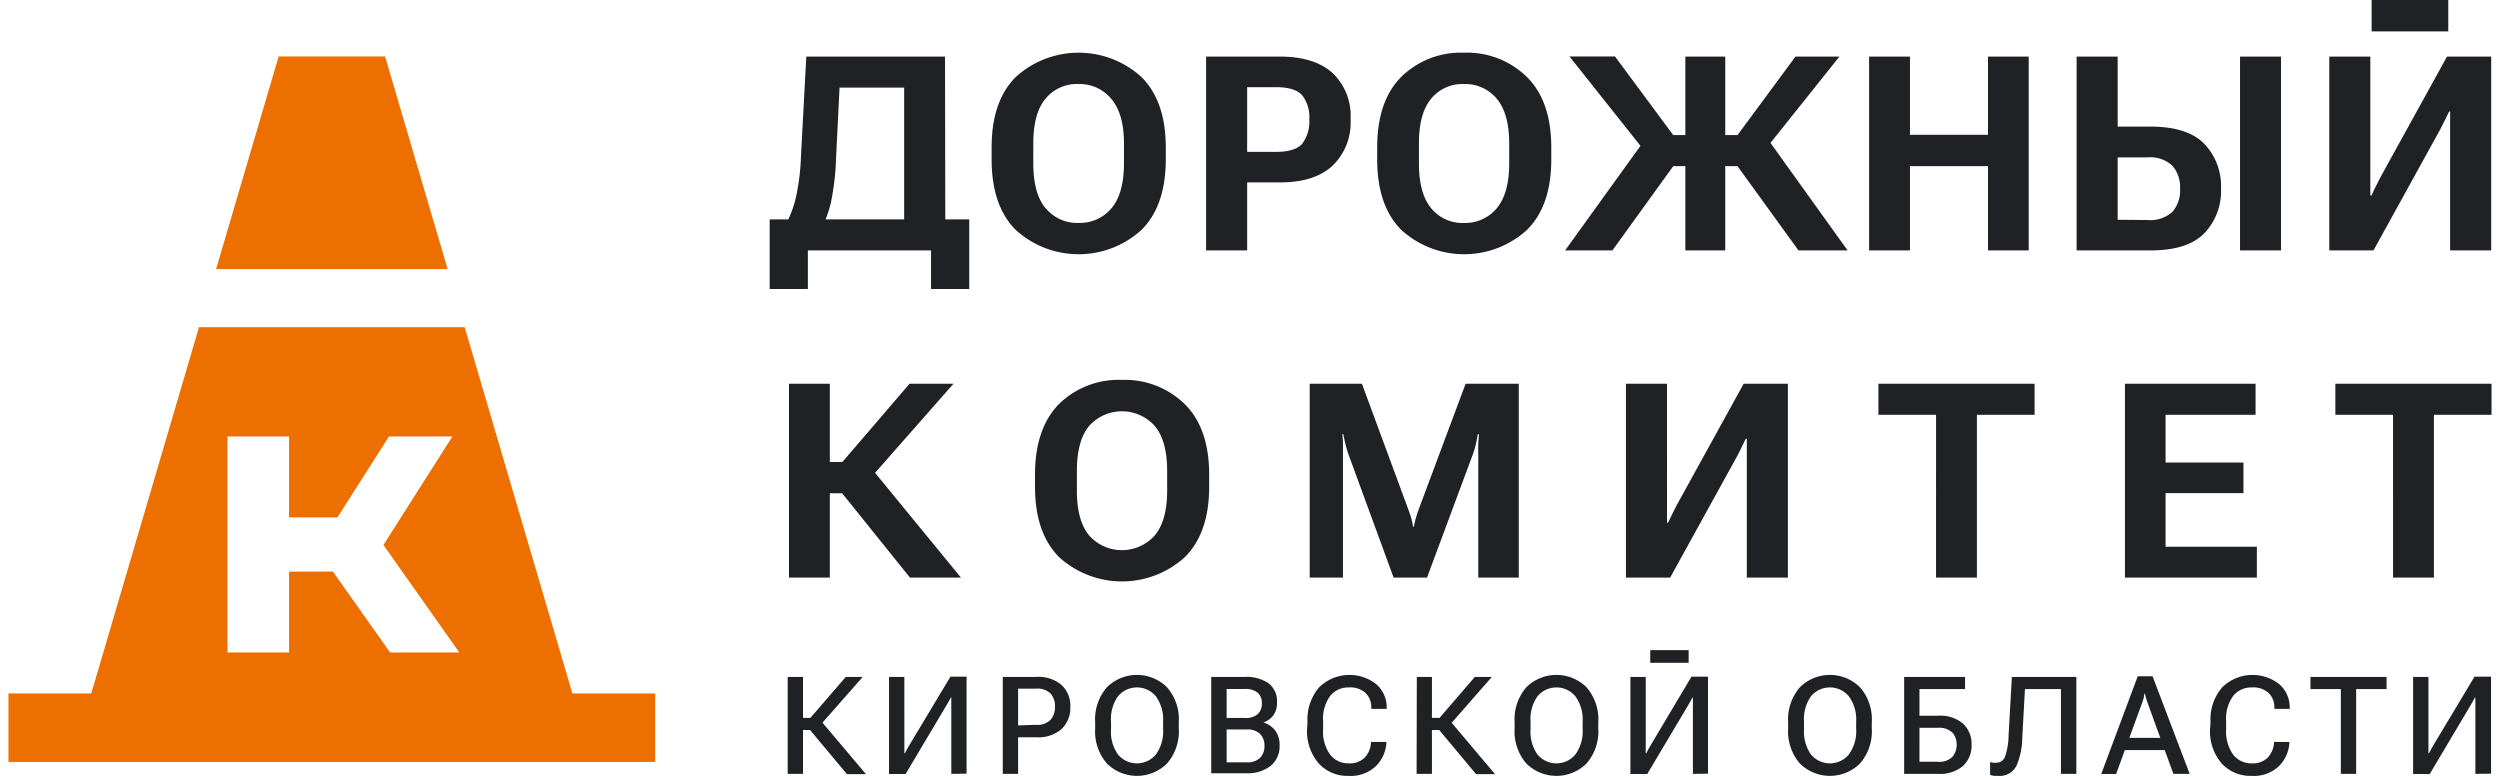
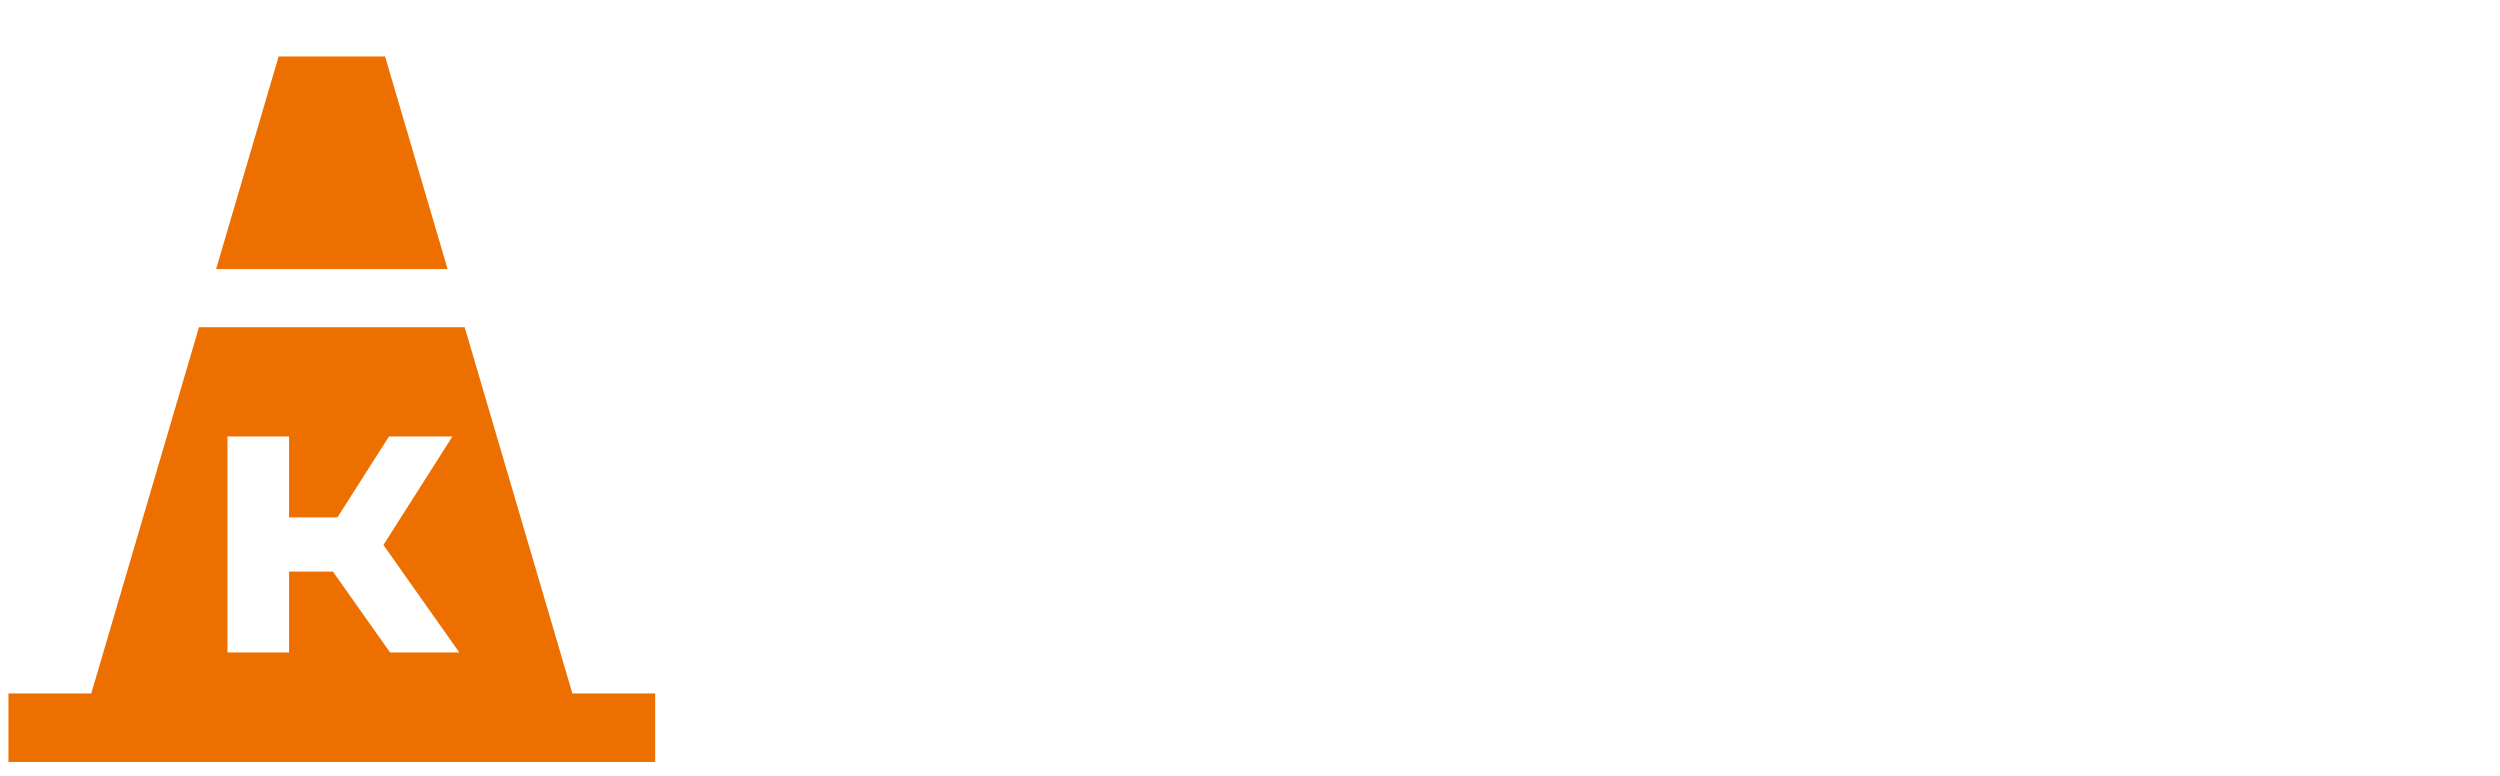
<svg xmlns="http://www.w3.org/2000/svg" width="232" height="72" viewBox="0 0 362.83 113.37">
  <defs>
    <style>.cls-1{fill:#ED6F00}.cls-2{fill:#202124}</style>
  </defs>
  <g id="Слой_2" data-name="Слой 2">
    <g id="Слой_1-2" data-name="Слой 1">
      <path d="M66.66 47.81H27.84L12.1 101.33H0v10h94.5v-10H82.4Zm-10.9 47.53-8.35-11.82H41v11.82h-9V63.78h9V75.6h7.07l7.53-11.82h9.27L54.79 79.63l11.09 15.71ZM55.03 8.25H39.48l-9.14 31.07h33.83L55.03 8.25z" class="cls-1" />
-       <path d="M355.32 18.93c.25-.48.47-.93.68-1.34s.41-.84.62-1.28h.16v20.28h6V8.27h-6.46l-9.74 17.66-.7 1.38c-.23.47-.43.89-.58 1.25h-.18V8.27h-6v28.32h6.46ZM345.31 0h11.2v4.59h-11.2zM136.85 8.27h-20.27l-.78 14.59a32.21 32.21 0 0 1-.85 6.46 17 17 0 0 1-1 2.74h-2.72v10.17h5.58v-5.64h18v5.64h5.58V32.06h-3.5ZM119.4 32.06a17.72 17.72 0 0 0 .79-2.52 38.48 38.48 0 0 0 .74-6.43l.51-10.31h9.44v19.26ZM165.53 33.62q3.57-3.52 3.58-10.32v-1.75q0-6.78-3.58-10.32a13.65 13.65 0 0 0-18.32 0q-3.56 3.54-3.55 10.32v1.75q0 6.79 3.55 10.32a13.65 13.65 0 0 0 18.32 0Zm-14-3.2q-1.78-2.16-1.78-6.55V21c0-3 .59-5.13 1.78-6.57a5.91 5.91 0 0 1 4.79-2.15 6 6 0 0 1 4.81 2.15c1.25 1.45 1.87 3.63 1.87 6.57v2.86q0 4.39-1.81 6.55a6 6 0 0 1-4.81 2.16 5.89 5.89 0 0 1-4.81-2.15ZM196.11 17.43a8.62 8.62 0 0 0-2.66-6.79q-2.67-2.37-7.61-2.37H175v28.32h6v-9.94h4.83q5 0 7.62-2.41a8.73 8.73 0 0 0 2.66-6.81Zm-7 3.5c-.7.84-2 1.26-3.8 1.26H181v-9.45h4.28c1.83 0 3.1.41 3.8 1.23a5.2 5.2 0 0 1 1 3.46 5.32 5.32 0 0 1-.99 3.5ZM212.67 7.7a12.43 12.43 0 0 0-9.15 3.53Q200 14.77 200 21.55v1.75q0 6.79 3.55 10.32a13.64 13.64 0 0 0 18.31 0q3.58-3.52 3.58-10.32v-1.75q0-6.78-3.58-10.32a12.5 12.5 0 0 0-9.19-3.53Zm6.62 16.17c0 2.93-.61 5.11-1.81 6.55a6 6 0 0 1-4.81 2.16 5.87 5.87 0 0 1-4.79-2.16q-1.78-2.16-1.78-6.55V21c0-3 .59-5.13 1.78-6.57a5.89 5.89 0 0 1 4.79-2.15 6 6 0 0 1 4.81 2.15c1.2 1.44 1.81 3.62 1.81 6.57ZM267.54 8.27h-6.42l-8.47 11.47h-1.79V8.27h-5.83v11.47h-1.77l-8.51-11.49h-6.65l10.37 13.06-11.01 15.28h6.91l8.89-12.31h1.77v12.31h5.83V24.28h1.79l8.91 12.31h7.18l-11.27-15.71 10.07-12.61zM277.85 24.28h11.4v12.31h5.95V8.27h-5.95V19.7h-11.4V8.27h-5.97v28.32h5.97V24.28zM320.84 34.11a8.94 8.94 0 0 0 2.46-6.59 8.89 8.89 0 0 0-2.46-6.52q-2.46-2.5-7.84-2.5h-4.8V8.27h-6v28.32H313q5.38 0 7.84-2.48Zm-12.64-2V23h4.36a4.69 4.69 0 0 1 3.66 1.24 4.81 4.81 0 0 1 1.1 3.31 4.85 4.85 0 0 1-1.1 3.39 4.83 4.83 0 0 1-3.68 1.21ZM326.08 8.27h5.99v28.32h-5.99zM138.09 56.07h-6.42l-9.82 11.44h-1.83V56.07h-5.97V84.4h5.97V72.08h1.8l9.91 12.32h7.45l-12.55-15.31 11.46-13.02zM162.7 55.51a12.45 12.45 0 0 0-9.16 3.49Q150 62.58 150 69.36v1.75q0 6.8 3.55 10.32a13.65 13.65 0 0 0 18.32 0q3.58-3.53 3.58-10.32v-1.75q0-6.78-3.58-10.32a12.52 12.52 0 0 0-9.17-3.53Zm6.61 16.17q0 4.39-1.81 6.55a6.41 6.41 0 0 1-9.6 0q-1.78-2.16-1.78-6.55v-2.86q0-4.42 1.78-6.57a6.43 6.43 0 0 1 9.6 0q1.81 2.14 1.81 6.57ZM206.07 74.42c-.15.43-.29.84-.4 1.22a10.18 10.18 0 0 0-.3 1.31h-.13a12.19 12.19 0 0 0-.28-1.3q-.17-.57-.42-1.23l-6.77-18.35h-7.63V84.4H195V64.88c0-.52-.05-1-.09-1.43h.15c.07.43.17.9.3 1.43a14.87 14.87 0 0 0 .42 1.45l6.62 18.07h4.88L214 66.33a12.52 12.52 0 0 0 .42-1.45c.12-.53.22-1 .28-1.43h.16c0 .43-.07.9-.09 1.43s0 1 0 1.45V84.4h5.92V56.07h-7.77ZM243.81 73.74c-.23.45-.47.91-.7 1.38s-.43.88-.58 1.24h-.18V56.07h-6V84.4h6.46l9.74-17.66c.25-.48.48-.93.68-1.35s.42-.84.63-1.28h.15V84.4h6V56.07h-6.46ZM273.24 60.61h8.42V84.4h5.97V60.61h8.43v-4.54h-22.82v4.54zM315.2 72.06h11.38v-4.47H315.2v-6.98h13.15v-4.54h-19.09V84.4h19.28v-4.51H315.2v-7.83zM340.01 56.07v4.54h8.43V84.4h5.97V60.61h8.42v-4.54h-22.82zM113.86 98.91h2.24v14.17h-2.24Zm3.31 6 5.18-6h2.48l-6.83 7.76h-3v-1.8Zm-.48 1.23 1.75-1.14 6.86 8.12h-2.78ZM137.77 113.08v-11.15h-.08c-.09.18-.19.37-.3.56l-.35.61-5.95 10h-2.42V98.91h2.24V110.06h.09c.08-.17.17-.35.29-.56s.23-.41.35-.62l6-10H140v14.17ZM145.29 98.91h4.93a5.18 5.18 0 0 1 3.66 1.18 4.14 4.14 0 0 1 1.28 3.21 4.23 4.23 0 0 1-1.28 3.23 5.14 5.14 0 0 1-3.66 1.2h-2.69v5.35h-2.24Zm4.84 7a2.67 2.67 0 0 0 2.17-.76 2.86 2.86 0 0 0 .62-1.9 2.77 2.77 0 0 0-.62-1.88 2.7 2.7 0 0 0-2.17-.74h-2.6V106ZM158.79 105.55a7.15 7.15 0 0 1 1.71-5.12 6.24 6.24 0 0 1 8.79 0 7.11 7.11 0 0 1 1.72 5.12v.89a7.13 7.13 0 0 1-1.72 5.12 6.24 6.24 0 0 1-8.79 0 7.17 7.17 0 0 1-1.71-5.12Zm3.32 4.68a3.6 3.6 0 0 0 5.56 0 5.76 5.76 0 0 0 1.05-3.7v-1.07a5.76 5.76 0 0 0-1.05-3.7 3.6 3.6 0 0 0-5.56 0 5.76 5.76 0 0 0-1 3.7v1.07a5.76 5.76 0 0 0 1 3.7ZM175.75 98.91h4.88a5.81 5.81 0 0 1 3.47.91 3.29 3.29 0 0 1 1.26 2.85 3 3 0 0 1-.57 1.9 3.17 3.17 0 0 1-1.42 1 3.42 3.42 0 0 1 1.71 1.15 3.45 3.45 0 0 1 .66 2.2 3.68 3.68 0 0 1-1.32 3 5.45 5.45 0 0 1-3.5 1.07h-5.17Zm4.86 6a2.73 2.73 0 0 0 1.94-.56 2.07 2.07 0 0 0 .6-1.58 2 2 0 0 0-.6-1.54 2.78 2.78 0 0 0-1.94-.55H178v4.23Zm.28 6.48a2.68 2.68 0 0 0 2-.65 2.44 2.44 0 0 0 .64-1.76 2.39 2.39 0 0 0-.64-1.74 2.68 2.68 0 0 0-2-.65H178v4.8ZM189.82 105.55a7.19 7.19 0 0 1 1.7-5.12 6.33 6.33 0 0 1 8.39-.42 4.51 4.51 0 0 1 1.48 3.42v.15h-2.25v-.15a2.93 2.93 0 0 0-.81-2.15 3.34 3.34 0 0 0-2.49-.83 3.4 3.4 0 0 0-2.69 1.21 5.69 5.69 0 0 0-1.05 3.78v1.11a5.74 5.74 0 0 0 1 3.68 3.31 3.31 0 0 0 2.71 1.31 3.11 3.11 0 0 0 2.37-.84 3.46 3.46 0 0 0 .91-2.14v-.15h2.25v.15a5.21 5.21 0 0 1-1.55 3.41 5.35 5.35 0 0 1-4 1.4 5.67 5.67 0 0 1-4.33-1.81 7.22 7.22 0 0 1-1.7-5.12ZM205.79 98.91H208v14.17h-2.24Zm3.31 6 5.17-6h2.49l-6.8 7.76h-3v-1.8Zm-.48 1.23 1.75-1.14 6.85 8.12h-2.77ZM220.08 105.55a7.15 7.15 0 0 1 1.71-5.12 6.25 6.25 0 0 1 8.8 0 7.15 7.15 0 0 1 1.72 5.12v.89a7.17 7.17 0 0 1-1.72 5.12 6.25 6.25 0 0 1-8.8 0 7.17 7.17 0 0 1-1.71-5.12Zm3.33 4.68a3.6 3.6 0 0 0 5.56 0 5.76 5.76 0 0 0 1.05-3.7v-1.07a5.76 5.76 0 0 0-1.05-3.7 3.6 3.6 0 0 0-5.56 0 5.76 5.76 0 0 0-1 3.7v1.07a5.76 5.76 0 0 0 1 3.7ZM260.05 105.55a7.15 7.15 0 0 1 1.71-5.12 6.24 6.24 0 0 1 8.79 0 7.11 7.11 0 0 1 1.72 5.12v.89a7.13 7.13 0 0 1-1.72 5.12 6.24 6.24 0 0 1-8.79 0 7.17 7.17 0 0 1-1.71-5.12Zm3.32 4.68a3.6 3.6 0 0 0 5.56 0 5.76 5.76 0 0 0 1.06-3.7v-1.07a5.76 5.76 0 0 0-1.06-3.7 3.6 3.6 0 0 0-5.56 0 5.82 5.82 0 0 0-1 3.7v1.07a5.82 5.82 0 0 0 1 3.7ZM277 98.91h8.9v1.78h-6.66v3.89H282a5.1 5.1 0 0 1 3.59 1.15 4 4 0 0 1 1.26 3.09 4 4 0 0 1-1.26 3.11 5.14 5.14 0 0 1-3.59 1.15h-5Zm2.24 12.4h2.68a2.68 2.68 0 0 0 2.13-.72 2.62 2.62 0 0 0 .62-1.78 2.56 2.56 0 0 0-.62-1.76 2.75 2.75 0 0 0-2.13-.7h-2.68ZM302.16 98.91v14.17h-2.25v-12.39h-5.26l-.39 7.12a10.46 10.46 0 0 1-.88 4.15 2.74 2.74 0 0 1-2.69 1.41h-.54a3.35 3.35 0 0 1-.59-.14v-1.88a2.89 2.89 0 0 0 .43.1 2.42 2.42 0 0 0 .39 0 1.38 1.38 0 0 0 1.37-.9 10 10 0 0 0 .51-3.1l.48-8.53ZM311.13 98.82h2.17l5.42 14.26h-2.38l-3.8-10.47a6.46 6.46 0 0 1-.2-.63 6.98 6.98 0 0 1-.15-.62h-.09l-.1.64c-.06.2-.12.41-.2.63l-3.83 10.47h-2.17Zm-2.21 9h6.53l.6 1.78h-7.74ZM321.77 105.55a7.15 7.15 0 0 1 1.71-5.12 6.32 6.32 0 0 1 8.38-.42 4.51 4.51 0 0 1 1.48 3.42v.15h-2.24v-.15a2.93 2.93 0 0 0-.82-2.15 3.32 3.32 0 0 0-2.48-.83 3.4 3.4 0 0 0-2.7 1.21 5.69 5.69 0 0 0-1.05 3.78v1.11a5.8 5.8 0 0 0 1 3.68 3.33 3.33 0 0 0 2.72 1.31 3.1 3.1 0 0 0 2.36-.84 3.52 3.52 0 0 0 .92-2.14v-.15h2.24v.15a5.21 5.21 0 0 1-1.55 3.41 5.33 5.33 0 0 1-4 1.4 5.68 5.68 0 0 1-4.34-1.81 7.22 7.22 0 0 1-1.7-5.12ZM336.37 98.91h11.12v1.78h-4.44v12.39h-2.24v-12.39h-4.44ZM360.47 113.08V101.93h-.07l-.31.56c-.11.2-.22.4-.35.61l-5.94 10h-2.43V98.91h2.24v11.15h.09c.08-.17.18-.35.29-.56s.24-.41.35-.62l6-10h2.42v14.17ZM246.13 113.08v-11.15h-.07l-.3.56-.35.61-5.95 10H237V98.91h2.24v11.15h.09c.08-.17.18-.35.29-.56s.24-.41.35-.62l5.95-10h2.42v14.17ZM239.9 95h5.61v1.85h-5.61Z" class="cls-2" />
    </g>
  </g>
</svg>